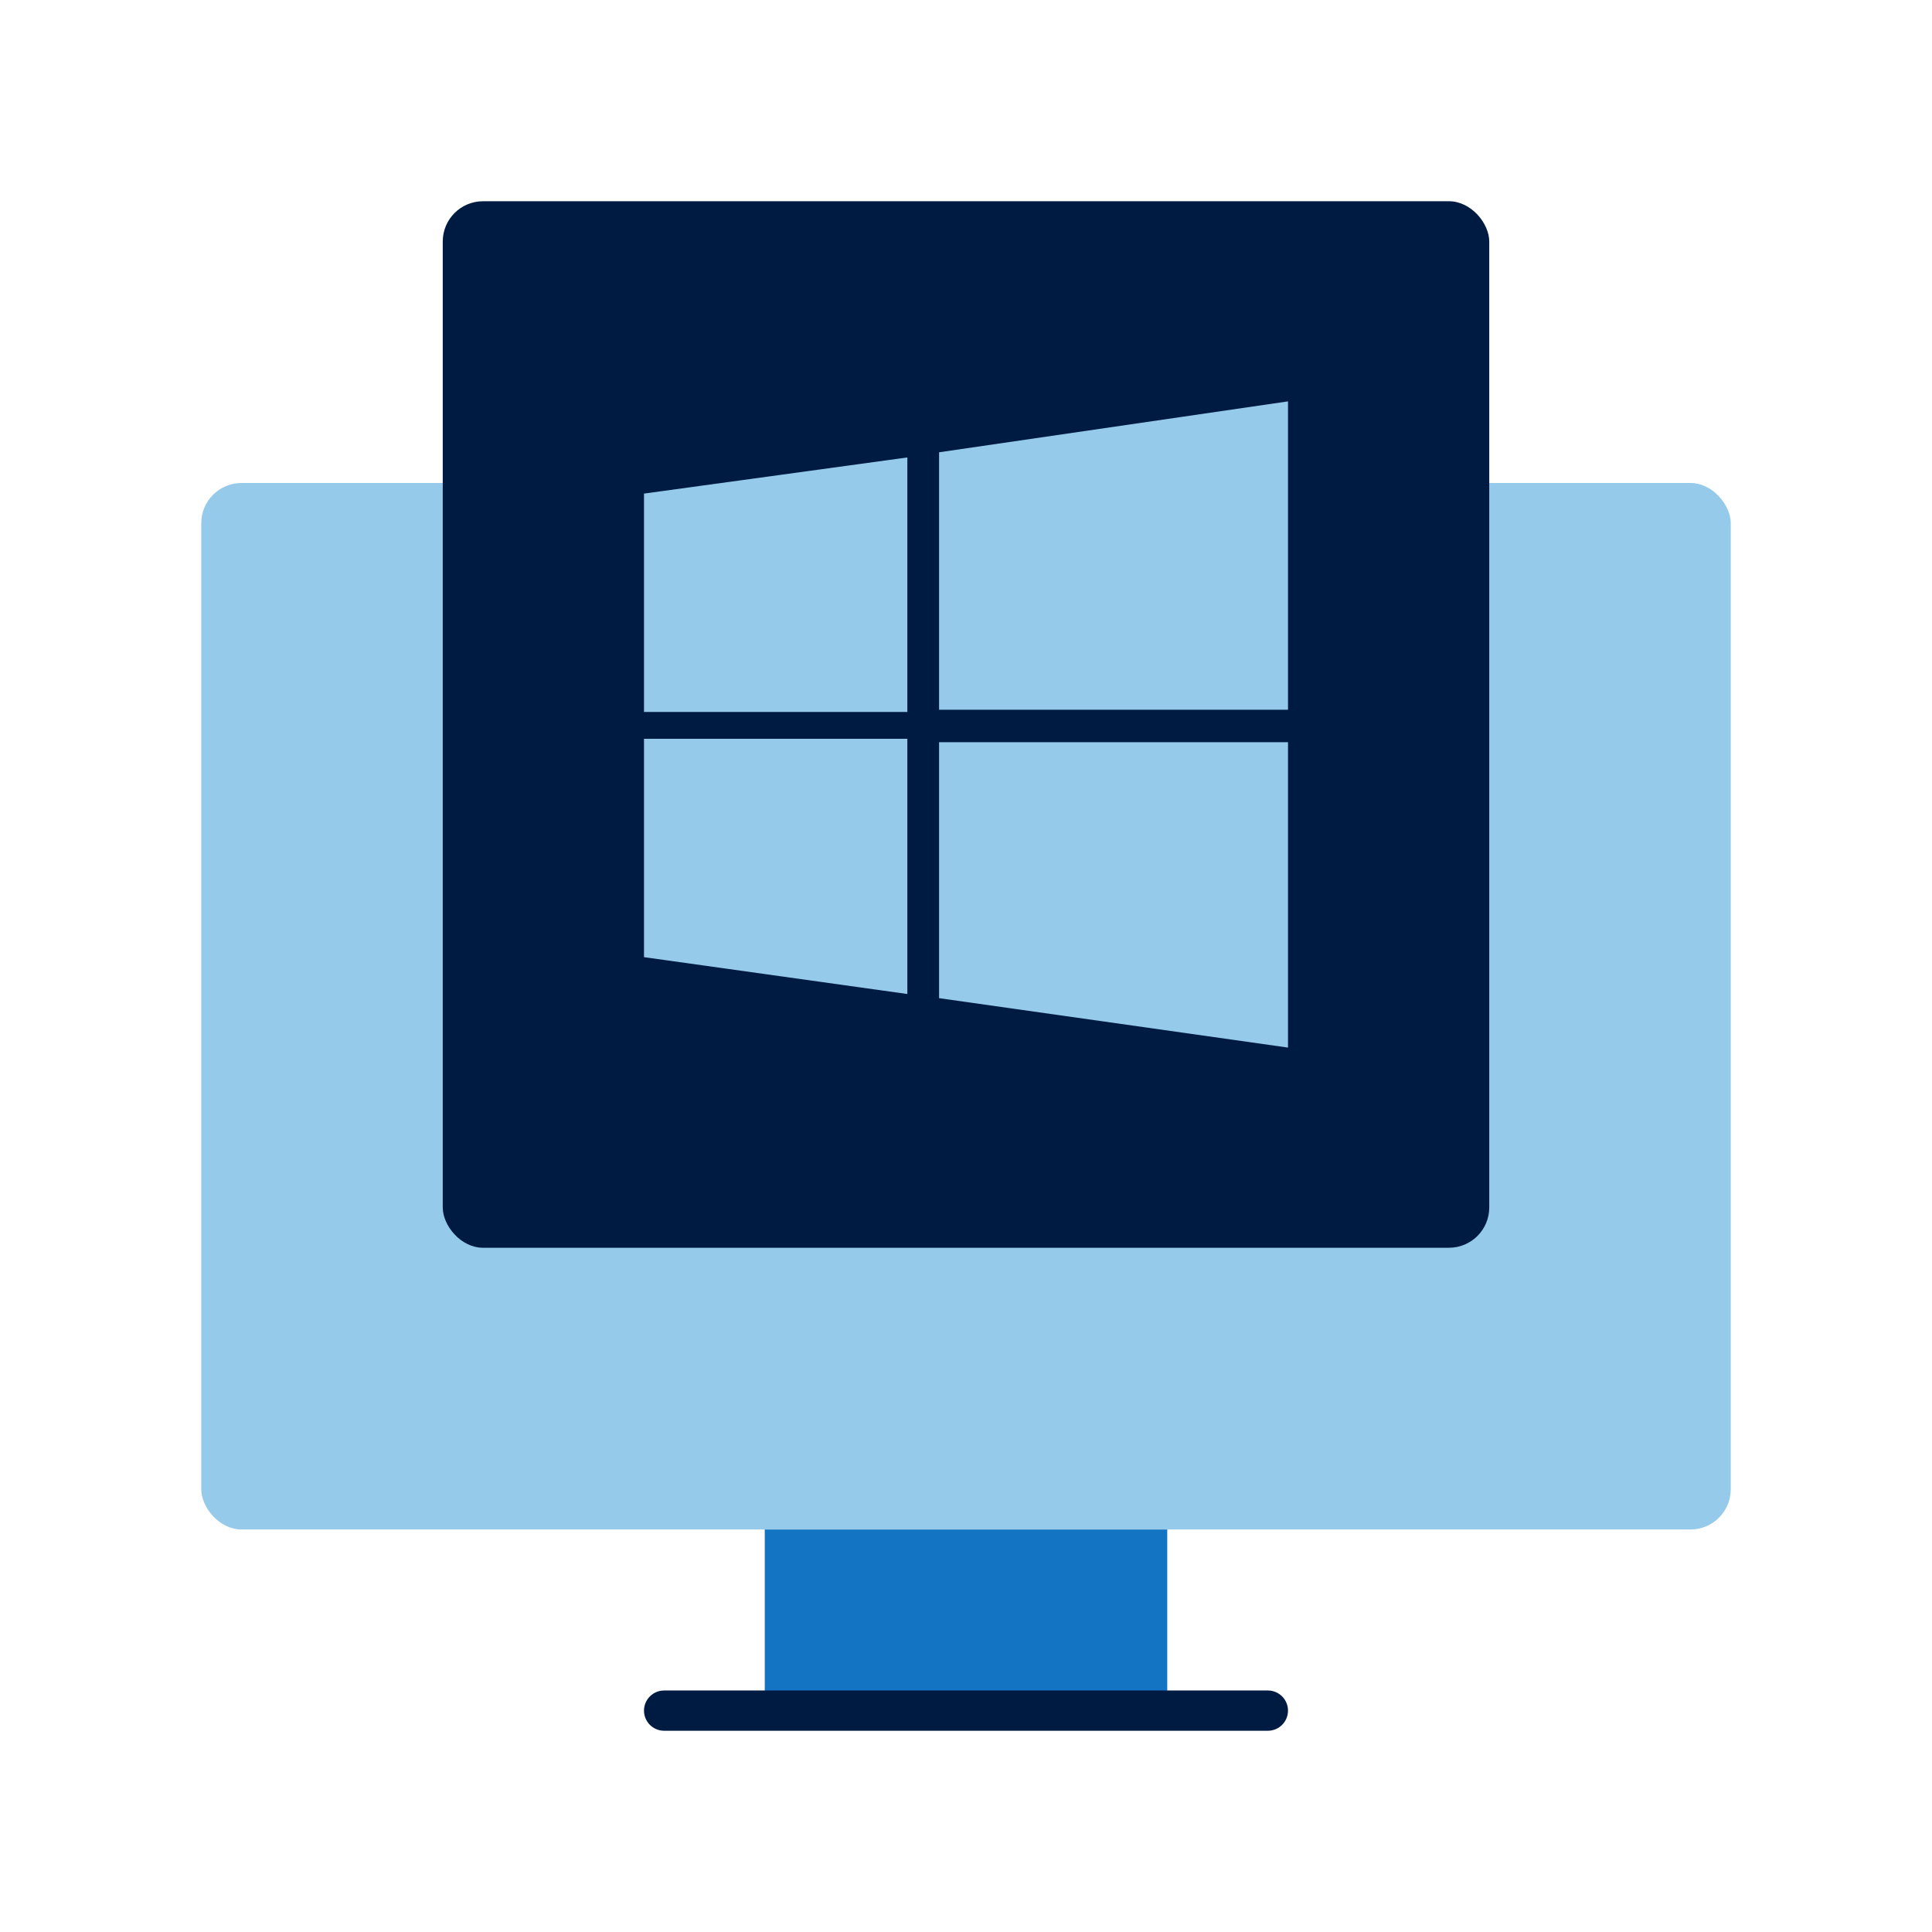
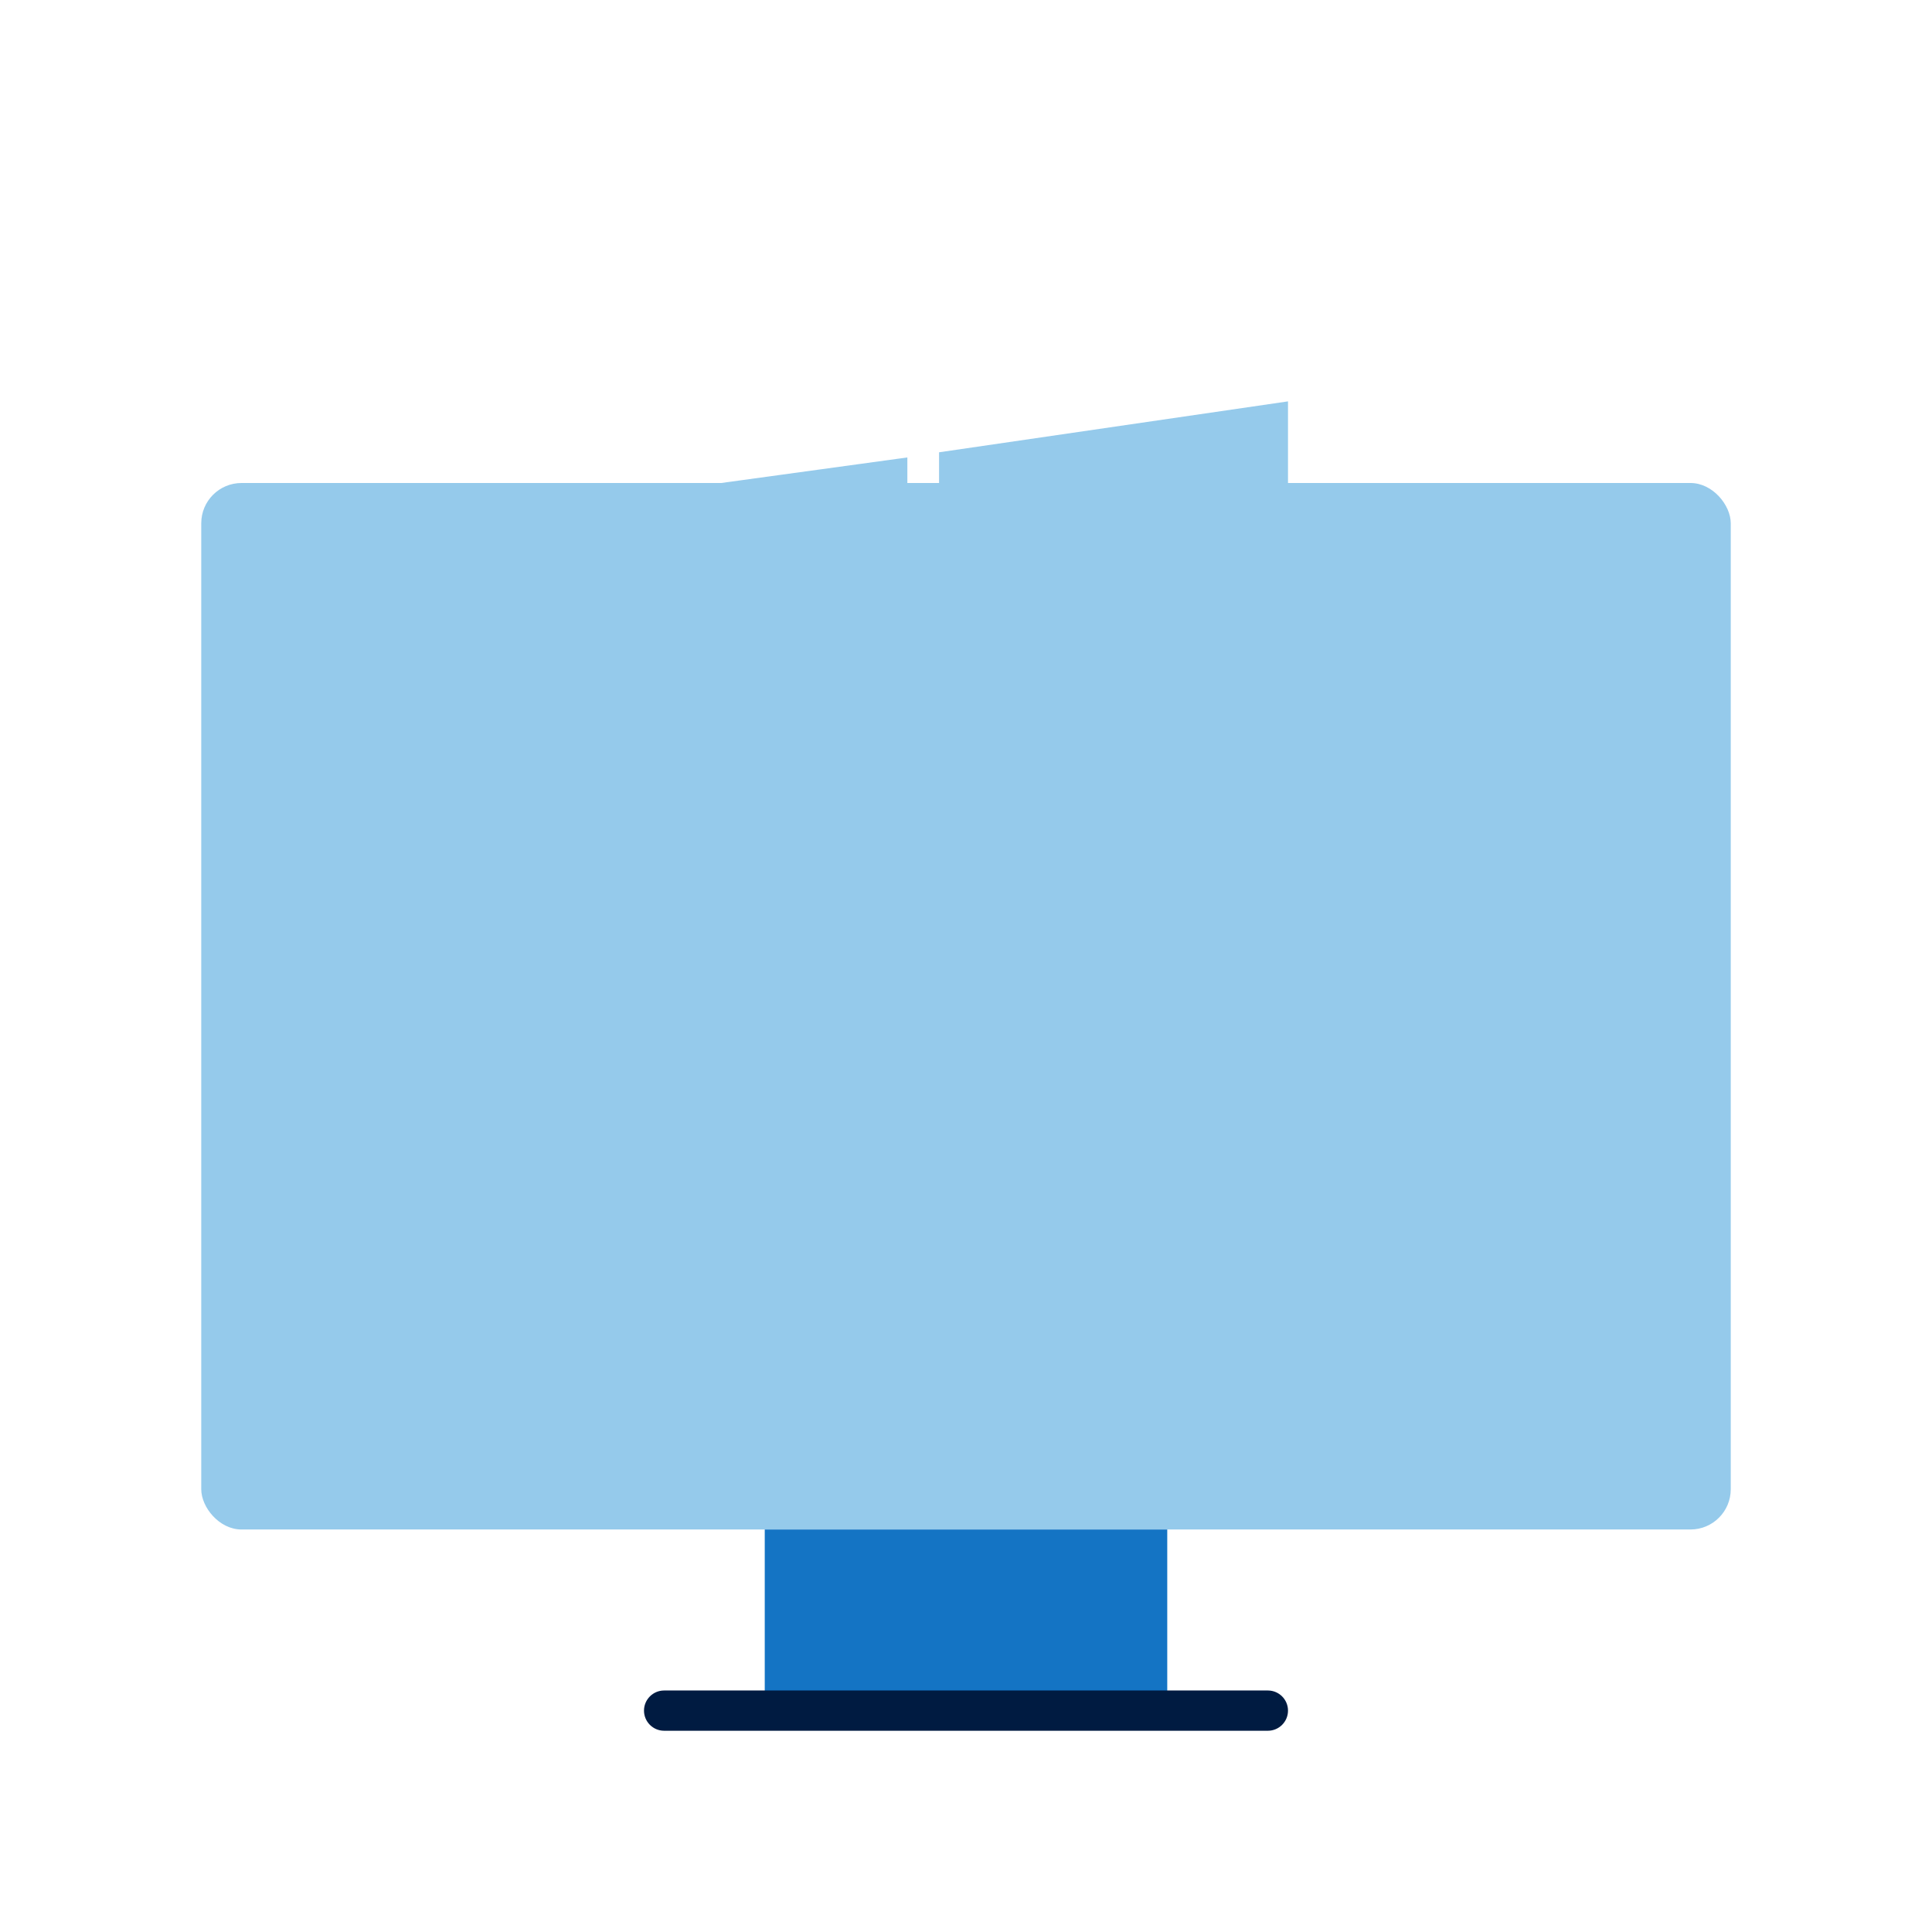
<svg xmlns="http://www.w3.org/2000/svg" id="Icon_export" viewBox="0 0 48 48">
  <rect x="5" y="12" width="38" height="26" rx="1" ry="1" style="fill:#95caeb;" />
  <rect x="19" y="38" width="10" height="4.5" style="fill:#1474c4;" />
-   <rect x="11" y="5" width="26" height="26" rx="1" ry="1" style="fill:#001b41;" />
  <path d="m31.5,43h-15c-.276,0-.5-.224-.5-.5s.224-.5.5-.5h15c.276,0,.5.224.5.5s-.224.5-.5.5Z" style="fill:#001b41;" />
  <path d="m16,12.263l6.543-.898v6.323h-6.543v-5.425Zm7.331-1.026l8.669-1.265v7.661h-8.669v-6.396Zm-7.331,7.118h6.543v6.341l-6.543-.916v-5.425Zm7.331.084h8.669v7.588l-8.669-1.228v-6.36Z" style="fill:#95caeb;" />
</svg>